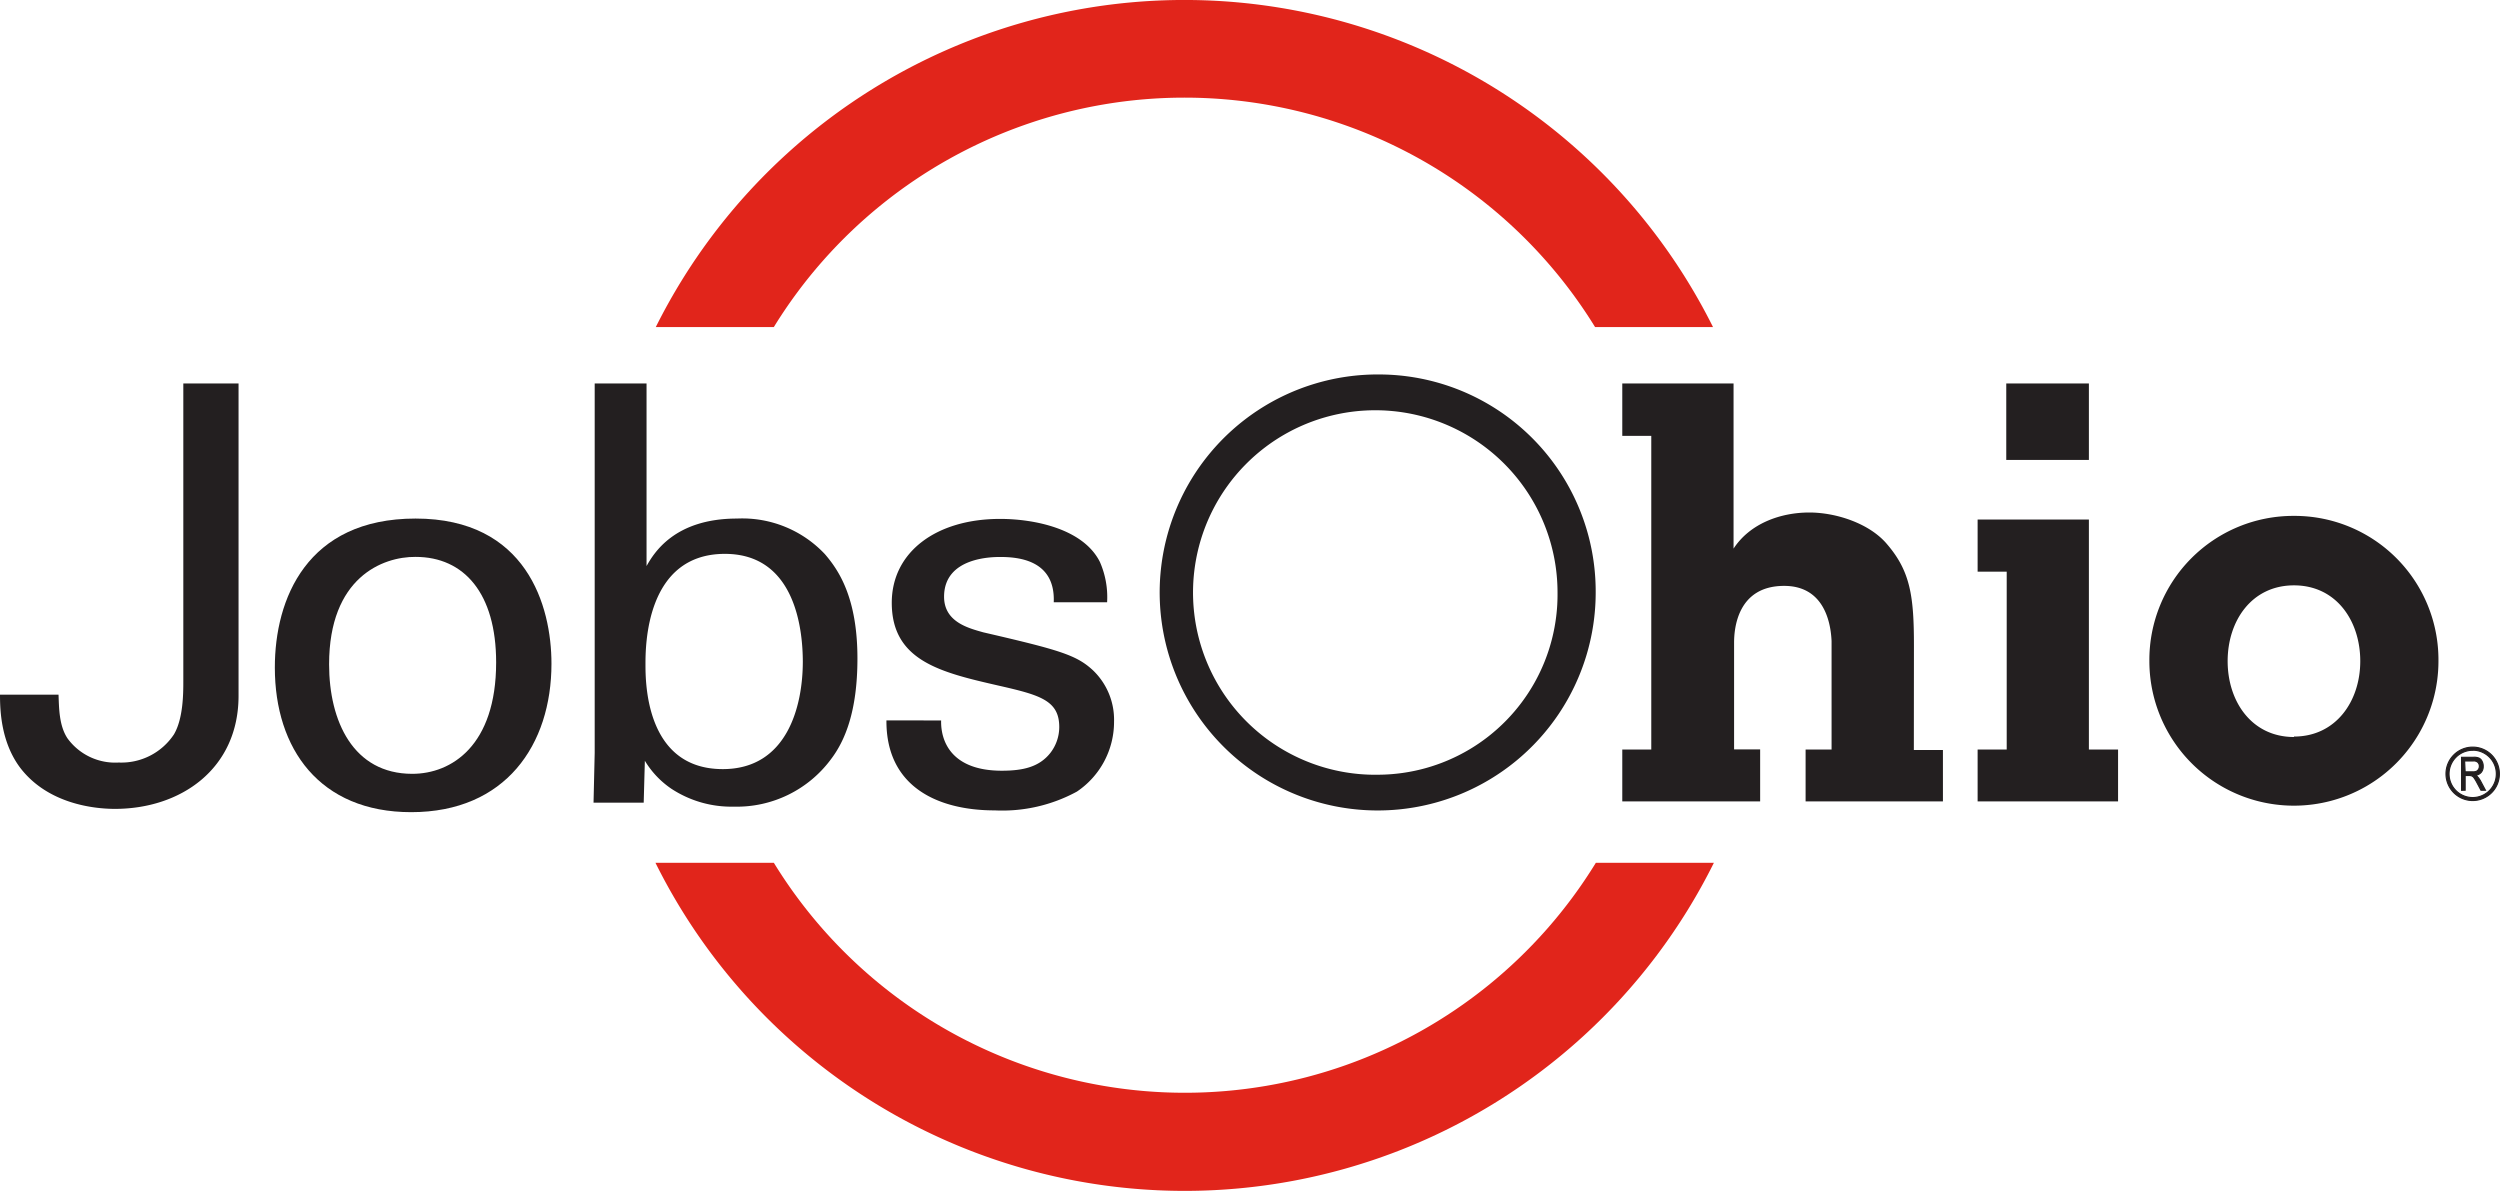
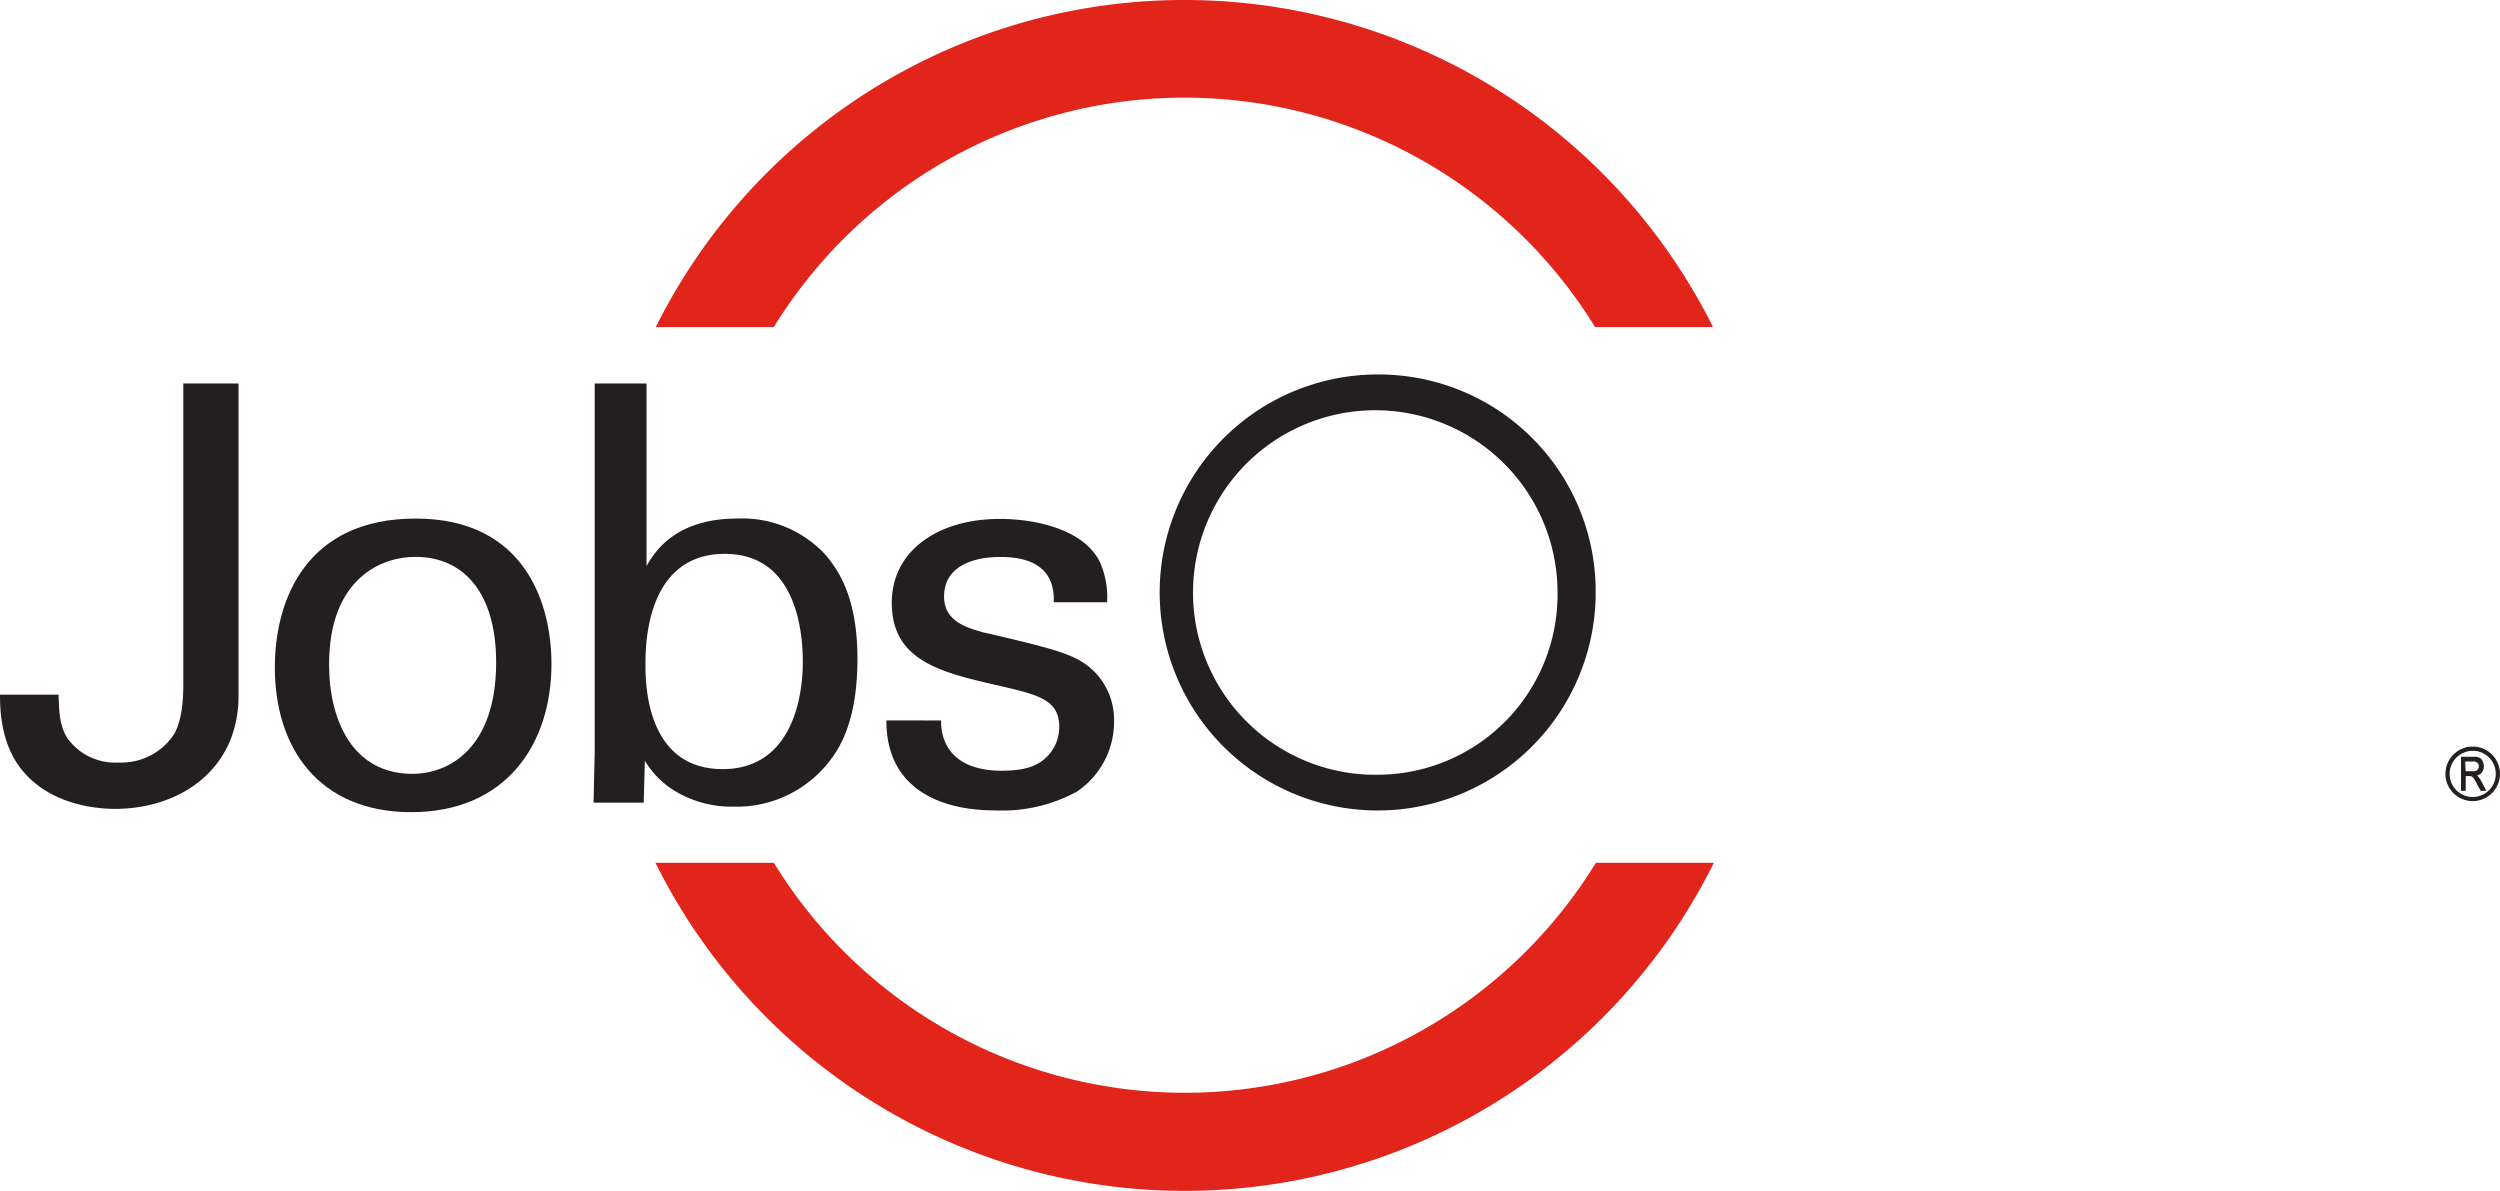
<svg xmlns="http://www.w3.org/2000/svg" id="Layer_1" data-name="Layer 1" viewBox="0 0 281.07 133.89">
  <defs>
    <style>.cls-1{fill:#e1251b;}.cls-2,.cls-3{fill:#231f20;}.cls-3{stroke:#231f20;stroke-miterlimit:10;stroke-width:0.13px;}</style>
  </defs>
  <path class="cls-1" d="M87,36.77a54.21,54.21,0,0,1,92.33,0h13.26a66.41,66.41,0,0,0-118.86,0Z" />
  <path class="cls-1" d="M179.42,97A54.22,54.22,0,0,1,87,97H73.69a66.43,66.43,0,0,0,119,0Z" />
-   <path class="cls-2" d="M234.85,51.71h-9.29v-8.6h9.29Zm0,32.56h3.28V90.1H222.34V84.27h3.27v-20h-3.27V58.41h12.51ZM257.91,58a16.19,16.19,0,0,0-16.26,16.33,16.25,16.25,0,1,0,32.5,0A16.18,16.18,0,0,0,257.91,58Zm0,24.86c-4.76,0-7.46-4-7.46-8.53s2.7-8.52,7.46-8.52,7.45,4,7.45,8.52S262.61,82.81,257.91,82.81Zm-42.74,1.46h3.27V90.1H203V84.27h2.92V74.35c0-.36,0-1.81,0-2.28-.11-2.49-1.07-6.2-5.33-6.2-5.28,0-5.63,4.85-5.63,6.38v12h2.93V90.1H182.39V84.27h3.26V49h-3.26V43.11H194.9V61.68c1.84-2.82,5.26-4.06,8.52-4.06,3,0,6.79,1.22,8.76,3.59,2.61,3.05,3,5.86,3,11.38Z" />
  <path class="cls-2" d="M155.05,42.1A24.51,24.51,0,1,0,179.4,66.61,24.39,24.39,0,0,0,155.05,42.1Zm0,45a20.49,20.49,0,1,1,20.06-20.49A20.26,20.26,0,0,1,155.05,87.1Z" />
  <path class="cls-2" d="M6.58,78.1c.06,1.54.06,3.47,1,4.9a6.63,6.63,0,0,0,5.77,2.73,7.09,7.09,0,0,0,6.21-3.17c1.05-1.79,1.05-4.65,1.05-6V43.11h6.21V78.22c0,8.25-6.52,12.72-13.9,12.72-2.36,0-7.57-.56-10.67-4.65C.12,83.43,0,79.9,0,78.1Z" />
  <path class="cls-2" d="M46.72,58.3C59.19,58.3,62,68.1,62,74.62c0,9.12-5.16,16.69-15.77,16.69-10.3,0-15.33-7.13-15.33-16.25C30.89,67.36,34.49,58.3,46.72,58.3ZM46.35,87c4.4,0,9.43-3.16,9.43-12.53,0-7.76-3.6-11.86-9.06-11.86C43,62.58,37,64.94,37,74.69,37,81.08,39.71,87,46.35,87Z" />
  <path class="cls-2" d="M72.69,63.64c.81-1.43,3.11-5.34,10.18-5.34a12.74,12.74,0,0,1,9.87,4c1.55,1.8,3.66,4.9,3.66,11.73,0,6-1.43,9.31-3,11.36A13.17,13.17,0,0,1,82.5,90.69a12.29,12.29,0,0,1-7-2,10.07,10.07,0,0,1-3-3.16l-.13,4.71H66.73l.13-5.59V43.11h5.83Zm8.81-1.37c-8.93,0-8.93,10.43-8.93,12.42s0,11.78,8.69,11.78c7.2,0,9-7,9-12.1C90.25,71.27,89.64,62.27,81.5,62.27Z" />
  <path class="cls-2" d="M105.81,81c-.06,2.36,1.18,5.65,6.82,5.65,2.42,0,4.22-.43,5.46-2a4.77,4.77,0,0,0,1-2.91c0-3-2.17-3.6-6.83-4.66-6.51-1.49-12-2.79-12-9.31,0-5.71,5-9.43,12.17-9.43,3.9,0,9.37,1.12,11.23,4.84a9.86,9.86,0,0,1,.81,4.53h-6c.19-4.71-3.91-5.09-6-5.09-.87,0-6.33,0-6.33,4.47,0,2.86,2.79,3.54,4.4,4,8.63,2,10.49,2.55,12.36,4.29a7.69,7.69,0,0,1,2.35,5.76A9.44,9.44,0,0,1,121.07,89a17.56,17.56,0,0,1-9.24,2.11c-6.34,0-12.22-2.61-12.17-10.12Z" />
  <path class="cls-3" d="M276.75,88.85V85.14h1.35a1.39,1.39,0,0,1,.62.1.75.75,0,0,1,.33.35,1.13,1.13,0,0,1,.13.56,1,1,0,0,1-.22.68,1,1,0,0,1-.63.33,1.1,1.1,0,0,1,.25.21,2.59,2.59,0,0,1,.32.47l.53,1h-.5l-.41-.77a5.77,5.77,0,0,0-.36-.61.63.63,0,0,0-.23-.21.66.66,0,0,0-.31-.06h-.47v1.65Zm.4-2.07H278a1,1,0,0,0,.43-.07.6.6,0,0,0,.23-.22.62.62,0,0,0,.09-.34.59.59,0,0,0-.17-.44.66.66,0,0,0-.49-.16h-1Z" />
  <path class="cls-3" d="M278,90a3,3,0,1,1,3-3A3,3,0,0,1,278,90Zm0-5.65A2.66,2.66,0,1,0,280.66,87,2.66,2.66,0,0,0,278,84.34Z" />
</svg>